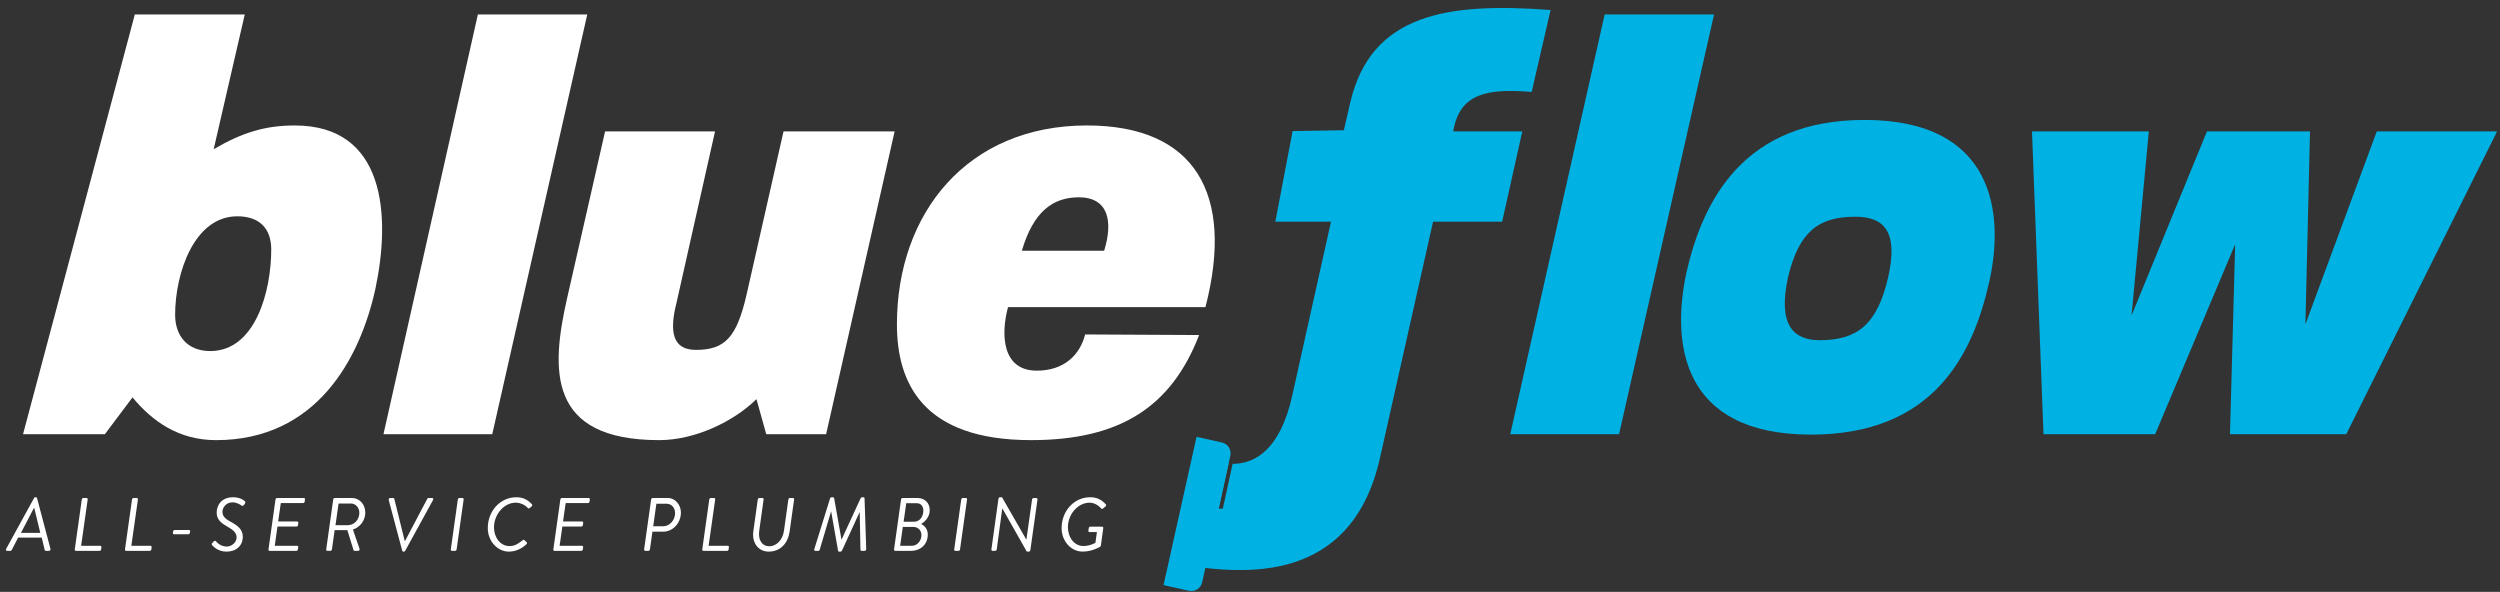
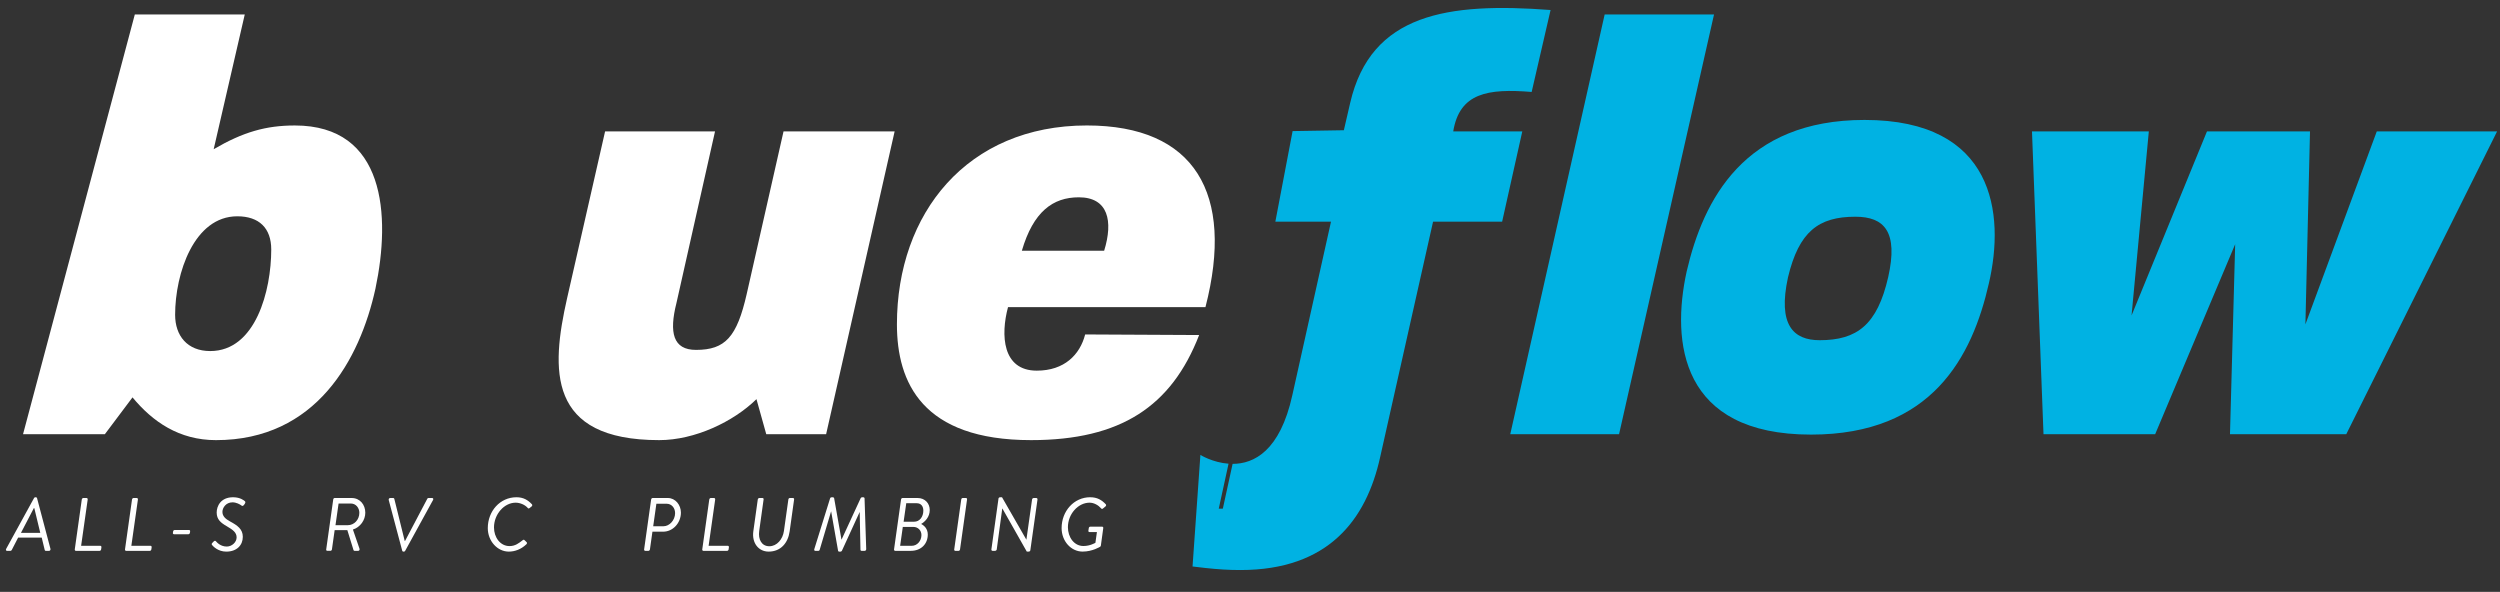
<svg xmlns="http://www.w3.org/2000/svg" width="283" height="67" viewBox="0 0 283 67" fill="none">
  <rect x="0" y="0" width="283" height="67" fill="#333333" stroke="none" />
  <g clip-path="url(#clip0_5236_1815)">
    <path d="M15.001 44.982L11.873 49.148H2.609L15.261 1.637H27.707L24.188 16.892C27.512 14.943 30.117 14.204 33.376 14.204C43.606 14.204 44.258 24.353 42.498 32.686C40.738 40.683 35.786 49.823 24.448 49.823C20.277 49.823 17.281 47.741 15.001 44.984V44.982ZM23.798 39.74C28.945 39.74 30.705 32.885 30.705 28.247C30.705 25.828 29.337 24.485 26.861 24.485C21.974 24.485 19.824 30.935 19.824 35.641C19.824 37.993 21.192 39.74 23.8 39.74H23.798Z" fill="white" />
-     <path d="M54.096 1.637H66.477L55.724 49.15H43.409L54.096 1.637Z" fill="white" />
    <path d="M64.195 33.761L68.496 14.876H80.941L76.575 34.299C75.728 37.659 76.185 39.608 78.791 39.608C82.114 39.608 83.417 38.13 84.525 33.291L88.696 14.876H101.272L93.517 49.15H86.74L85.632 45.184C83.027 47.739 78.661 49.822 74.62 49.822C61.914 49.822 62.369 41.824 64.195 33.761Z" fill="white" />
    <path d="M101.532 36.716C101.532 24.148 109.481 14.202 123.035 14.202C135.22 14.202 139.782 21.863 136.458 34.767H114.108C113.26 37.924 113.457 41.958 117.366 41.958C120.494 41.958 122.254 40.143 122.84 37.859L135.743 37.926C132.614 45.99 126.88 49.822 116.715 49.822C104.4 49.822 101.532 43.302 101.532 36.716ZM124.99 28.383C126.033 25.023 125.446 22.335 122.124 22.335C119.191 22.335 116.976 23.948 115.673 28.383H124.99Z" fill="white" />
    <path d="M181.648 1.637L170.962 49.15H183.278L194.028 1.637H181.648ZM173.384 10.409L175.525 1.133C163.927 0.26 155.186 1.503 152.84 11.65L152.124 14.743L146.323 14.84L144.37 25.092H150.67L146.295 44.721C144.901 51.065 141.939 52.51 139.53 52.51L138.424 57.582H137.962L139.071 52.492C137.273 52.36 135.885 51.498 135.885 51.498L134.996 64.125C135.511 64.189 135.988 64.246 136.442 64.295C137.882 64.45 139.075 64.528 140.412 64.528C150.382 64.528 154.665 58.829 156.228 51.771L162.223 25.092H170.042L172.323 14.876H164.505C165.221 10.508 168.43 10.004 173.384 10.409Z" fill="#00B2E3" />
    <path d="M190.934 30.715C192.825 22.584 197.451 13.577 211.069 13.577C225.796 13.577 226.969 24.195 225.145 32.059C223.255 40.392 218.694 49.197 205.01 49.197C190.219 49.197 189.176 38.712 190.934 30.715ZM205.986 38.511C210.222 38.511 212.503 36.765 213.74 31.389C214.913 26.213 213.285 24.533 210.027 24.533C205.858 24.533 203.642 26.213 202.402 31.389C201.23 36.765 202.99 38.511 205.986 38.511Z" fill="#00B2E3" />
    <path d="M230.019 14.876H243.247L241.292 35.71L249.829 14.876H261.492L260.972 36.718L269.051 14.876H282.67L265.598 49.15H252.435L253.022 27.644L243.965 49.15H231.324L230.021 14.876H230.019Z" fill="#00B2E3" />
    <path d="M0.695 62.135L3.851 56.383C3.876 56.332 3.928 56.289 3.995 56.289H4.073C4.132 56.289 4.176 56.332 4.192 56.383L5.714 62.135C5.739 62.245 5.663 62.357 5.551 62.357H5.191C5.114 62.357 5.072 62.306 5.063 62.263L4.722 60.854H2.054L1.328 62.263C1.302 62.306 1.25 62.357 1.165 62.357H0.798C0.679 62.357 0.636 62.247 0.695 62.135ZM4.559 60.323L3.883 57.519H3.832L2.371 60.323H4.559Z" fill="white" />
    <path d="M9.261 56.537C9.277 56.452 9.346 56.374 9.433 56.374H9.8C9.877 56.374 9.937 56.452 9.928 56.537L9.183 61.784H11.363C11.441 61.784 11.491 61.862 11.482 61.947L11.448 62.194C11.431 62.279 11.363 62.357 11.276 62.357H8.592C8.508 62.357 8.455 62.279 8.464 62.194L9.259 56.537H9.261Z" fill="white" />
    <path d="M14.946 56.537C14.963 56.452 15.031 56.374 15.118 56.374H15.485C15.563 56.374 15.622 56.452 15.613 56.537L14.869 61.784H17.048C17.126 61.784 17.176 61.862 17.167 61.947L17.133 62.194C17.117 62.279 17.048 62.357 16.961 62.357H14.278C14.193 62.357 14.14 62.279 14.149 62.194L14.945 56.537H14.946Z" fill="white" />
    <path d="M19.571 60.322L19.596 60.16C19.612 60.066 19.681 59.997 19.768 59.997H21.401C21.486 59.997 21.539 60.066 21.521 60.16L21.495 60.322C21.479 60.407 21.41 60.476 21.324 60.476H19.699C19.614 60.476 19.555 60.407 19.571 60.322Z" fill="white" />
    <path d="M24.033 61.459L24.17 61.315C24.273 61.212 24.349 61.17 24.443 61.271C24.562 61.408 24.965 61.869 25.674 61.869C26.246 61.869 26.785 61.381 26.785 60.836C26.785 60.29 26.384 59.981 25.674 59.571C24.99 59.178 24.528 58.802 24.528 58.016C24.528 57.299 24.981 56.289 26.384 56.289C27.213 56.289 27.632 56.665 27.708 56.724C27.752 56.759 27.828 56.853 27.717 57.015L27.623 57.153C27.529 57.263 27.445 57.315 27.341 57.23C27.163 57.086 26.734 56.864 26.324 56.864C25.547 56.864 25.178 57.514 25.178 57.94C25.178 58.419 25.504 58.735 26.042 59.026C26.863 59.47 27.486 59.889 27.486 60.769C27.486 61.717 26.803 62.444 25.614 62.444C24.656 62.444 24.101 61.811 24.015 61.708C23.964 61.64 23.921 61.571 24.031 61.461L24.033 61.459Z" fill="white" />
-     <path d="M31.189 56.537C31.198 56.452 31.274 56.374 31.352 56.374H34.404C34.489 56.374 34.541 56.452 34.523 56.537L34.489 56.784C34.48 56.869 34.404 56.947 34.317 56.947H31.787L31.487 59.031H33.65C33.728 59.031 33.788 59.109 33.77 59.194L33.735 59.441C33.726 59.535 33.65 59.604 33.572 59.604H31.409L31.102 61.782H33.641C33.726 61.782 33.779 61.86 33.761 61.945L33.726 62.193C33.717 62.278 33.641 62.355 33.554 62.355H30.511C30.426 62.355 30.374 62.278 30.392 62.193L31.187 56.535L31.189 56.537Z" fill="white" />
    <path d="M37.72 56.537C37.729 56.452 37.805 56.374 37.883 56.374H39.805C40.745 56.374 41.352 57.126 41.352 58.04C41.352 58.869 40.788 59.68 39.95 59.945L40.694 62.108C40.738 62.218 40.678 62.355 40.55 62.355H40.131C40.08 62.355 40.028 62.312 40.02 62.278L39.319 60.012H37.883L37.575 62.191C37.566 62.276 37.49 62.353 37.413 62.353H37.046C36.961 62.353 36.909 62.276 36.927 62.191L37.722 56.533L37.72 56.537ZM39.37 59.452C40.096 59.452 40.678 58.829 40.678 58.05C40.678 57.487 40.284 56.999 39.721 56.999H38.327L37.977 59.452H39.37Z" fill="white" />
    <path d="M44.003 56.598C43.978 56.488 44.054 56.376 44.166 56.376H44.517C44.585 56.376 44.627 56.427 44.636 56.47L45.816 61.239H45.85L48.364 56.47C48.38 56.427 48.424 56.376 48.509 56.376H48.928C49.038 56.376 49.081 56.486 49.022 56.598L45.867 62.35C45.841 62.4 45.798 62.444 45.722 62.444H45.644C45.594 62.444 45.55 62.4 45.534 62.35L44.003 56.598Z" fill="white" />
-     <path d="M51.827 56.537C51.836 56.452 51.911 56.374 51.989 56.374H52.365C52.443 56.374 52.502 56.452 52.484 56.537L51.689 62.194C51.68 62.279 51.604 62.357 51.526 62.357H51.151C51.073 62.357 51.013 62.279 51.031 62.194L51.827 56.537Z" fill="white" />
    <path d="M58.459 56.289C59.236 56.289 59.749 56.589 60.212 57.084C60.271 57.144 60.262 57.263 60.186 57.322L59.939 57.519C59.854 57.588 59.801 57.57 59.717 57.476C59.435 57.151 58.878 56.903 58.374 56.903C57.074 56.903 55.92 58.211 55.92 59.707C55.92 60.834 56.63 61.817 57.68 61.817C58.321 61.817 58.732 61.492 59.167 61.15C59.252 61.081 59.321 61.091 59.355 61.125L59.621 61.381C59.689 61.45 59.646 61.553 59.586 61.613C58.988 62.185 58.278 62.442 57.595 62.442C56.312 62.442 55.218 61.253 55.218 59.785C55.218 57.862 56.603 56.289 58.459 56.289Z" fill="white" />
-     <path d="M63.435 56.537C63.444 56.452 63.52 56.374 63.598 56.374H66.65C66.735 56.374 66.788 56.452 66.77 56.537L66.735 56.784C66.726 56.869 66.65 56.947 66.564 56.947H64.034L63.734 59.031H65.897C65.975 59.031 66.034 59.109 66.016 59.194L65.982 59.441C65.973 59.535 65.897 59.604 65.819 59.604H63.656L63.349 61.782H65.888C65.973 61.782 66.025 61.86 66.007 61.945L65.973 62.193C65.964 62.278 65.888 62.355 65.801 62.355H62.758C62.673 62.355 62.62 62.278 62.639 62.193L63.434 56.535L63.435 56.537Z" fill="white" />
    <path d="M73.711 56.537C73.727 56.452 73.796 56.374 73.882 56.374H75.601C76.456 56.374 77.079 57.16 77.079 58.023C77.079 59.203 76.174 60.186 75.07 60.186H73.855L73.573 62.194C73.557 62.279 73.48 62.357 73.402 62.357H73.042C72.957 62.357 72.905 62.279 72.914 62.194L73.709 56.537H73.711ZM75.113 59.571C75.771 59.571 76.421 58.896 76.421 58.085C76.421 57.487 76.011 57.024 75.473 57.024H74.302L73.942 59.571H75.113Z" fill="white" />
    <path d="M80.292 56.537C80.309 56.452 80.377 56.374 80.464 56.374H80.831C80.909 56.374 80.968 56.452 80.959 56.537L80.215 61.784H82.394C82.472 61.784 82.522 61.862 82.513 61.947L82.479 62.194C82.463 62.279 82.394 62.357 82.307 62.357H79.624C79.539 62.357 79.486 62.279 79.495 62.194L80.29 56.537H80.292Z" fill="white" />
    <path d="M85.781 56.537C85.797 56.452 85.875 56.374 85.952 56.374H86.319C86.404 56.374 86.457 56.452 86.439 56.537L85.943 60.101C85.806 61.074 86.225 61.835 87.089 61.835C87.953 61.835 88.611 61.031 88.739 60.117L89.243 56.537C89.252 56.452 89.328 56.374 89.406 56.374H89.773C89.85 56.374 89.91 56.452 89.892 56.537L89.388 60.151C89.209 61.45 88.388 62.442 87.011 62.442C85.857 62.442 85.096 61.45 85.276 60.151L85.781 56.537Z" fill="white" />
    <path d="M93.971 56.41C93.996 56.325 94.065 56.291 94.15 56.291H94.269C94.354 56.291 94.413 56.334 94.422 56.385L95.252 61.076H95.268L97.431 56.385C97.457 56.334 97.509 56.291 97.594 56.291H97.713C97.798 56.291 97.867 56.342 97.867 56.41L98.055 62.153C98.055 62.272 97.986 62.359 97.858 62.359H97.558C97.455 62.359 97.404 62.299 97.404 62.24L97.319 57.967H97.31L95.301 62.352C95.275 62.402 95.207 62.446 95.138 62.446H95.026C94.932 62.446 94.881 62.402 94.872 62.352L94.086 57.892H94.077L92.787 62.241C92.771 62.301 92.709 62.361 92.608 62.361H92.308C92.18 62.361 92.145 62.267 92.18 62.155L93.967 56.412L93.971 56.41Z" fill="white" />
    <path d="M101.998 56.537C102.014 56.452 102.083 56.374 102.17 56.374H103.87C104.716 56.374 105.247 56.99 105.247 57.733C105.247 58.527 104.709 59.057 104.273 59.313C104.615 59.485 105.025 59.86 105.025 60.509C105.025 61.56 104.28 62.355 103.102 62.355H101.333C101.248 62.355 101.196 62.278 101.205 62.193L102 56.535L101.998 56.537ZM103.221 61.784C103.811 61.784 104.307 61.237 104.307 60.57C104.307 60.041 103.914 59.647 103.393 59.647H102.197L101.897 61.784H103.221ZM103.478 59.058C104.11 59.058 104.521 58.495 104.521 57.803C104.521 57.308 104.264 56.965 103.769 56.965H102.589L102.289 59.058H103.478Z" fill="white" />
    <path d="M108.813 56.537C108.822 56.452 108.897 56.374 108.975 56.374H109.351C109.429 56.374 109.488 56.452 109.47 56.537L108.675 62.194C108.666 62.279 108.59 62.357 108.513 62.357H108.137C108.059 62.357 107.999 62.279 108.017 62.194L108.813 56.537Z" fill="white" />
    <path d="M113.027 56.443C113.036 56.358 113.121 56.289 113.215 56.289H113.428L116.18 61.083H116.189L116.831 56.536C116.84 56.452 116.925 56.374 117.028 56.374H117.301C117.395 56.374 117.454 56.452 117.445 56.536L116.634 62.288C116.625 62.373 116.54 62.442 116.446 62.442H116.233L113.471 57.563H113.455L112.832 62.194C112.823 62.279 112.729 62.357 112.635 62.357H112.362C112.268 62.357 112.217 62.279 112.225 62.194L113.029 56.443H113.027Z" fill="white" />
    <path d="M123.412 56.289C124.19 56.289 124.712 56.589 125.173 57.084C125.232 57.143 125.223 57.263 125.147 57.322L124.847 57.57C124.762 57.638 124.71 57.62 124.625 57.526C124.343 57.201 123.848 56.903 123.342 56.903C122.043 56.903 120.888 58.186 120.888 59.68C120.888 60.816 121.589 61.808 122.641 61.808C123.42 61.808 123.974 61.448 124 61.448L124.171 60.227H123.326C123.241 60.227 123.188 60.158 123.206 60.073L123.25 59.783C123.259 59.689 123.335 59.62 123.422 59.62H124.771C124.84 59.62 124.9 59.689 124.891 59.764L124.618 61.755C124.609 61.815 124.583 61.865 124.533 61.892C124.533 61.892 123.669 62.44 122.55 62.44C121.235 62.44 120.174 61.251 120.174 59.783C120.174 57.861 121.567 56.287 123.414 56.287L123.412 56.289Z" fill="white" />
-     <path d="M139.274 51.579L139.084 52.434L139.071 52.491L136.442 64.295L136.079 65.928C135.929 66.6 135.262 67.024 134.59 66.874L131.713 66.235L135.45 49.451L138.327 50.091C138.999 50.241 139.424 50.907 139.274 51.579Z" fill="#00B2E3" />
  </g>
  <defs>
    <clipPath id="clip0_5236_1815">
      <rect width="282" height="66" fill="white" transform="translate(0.668 0.903)" />
    </clipPath>
  </defs>
</svg>